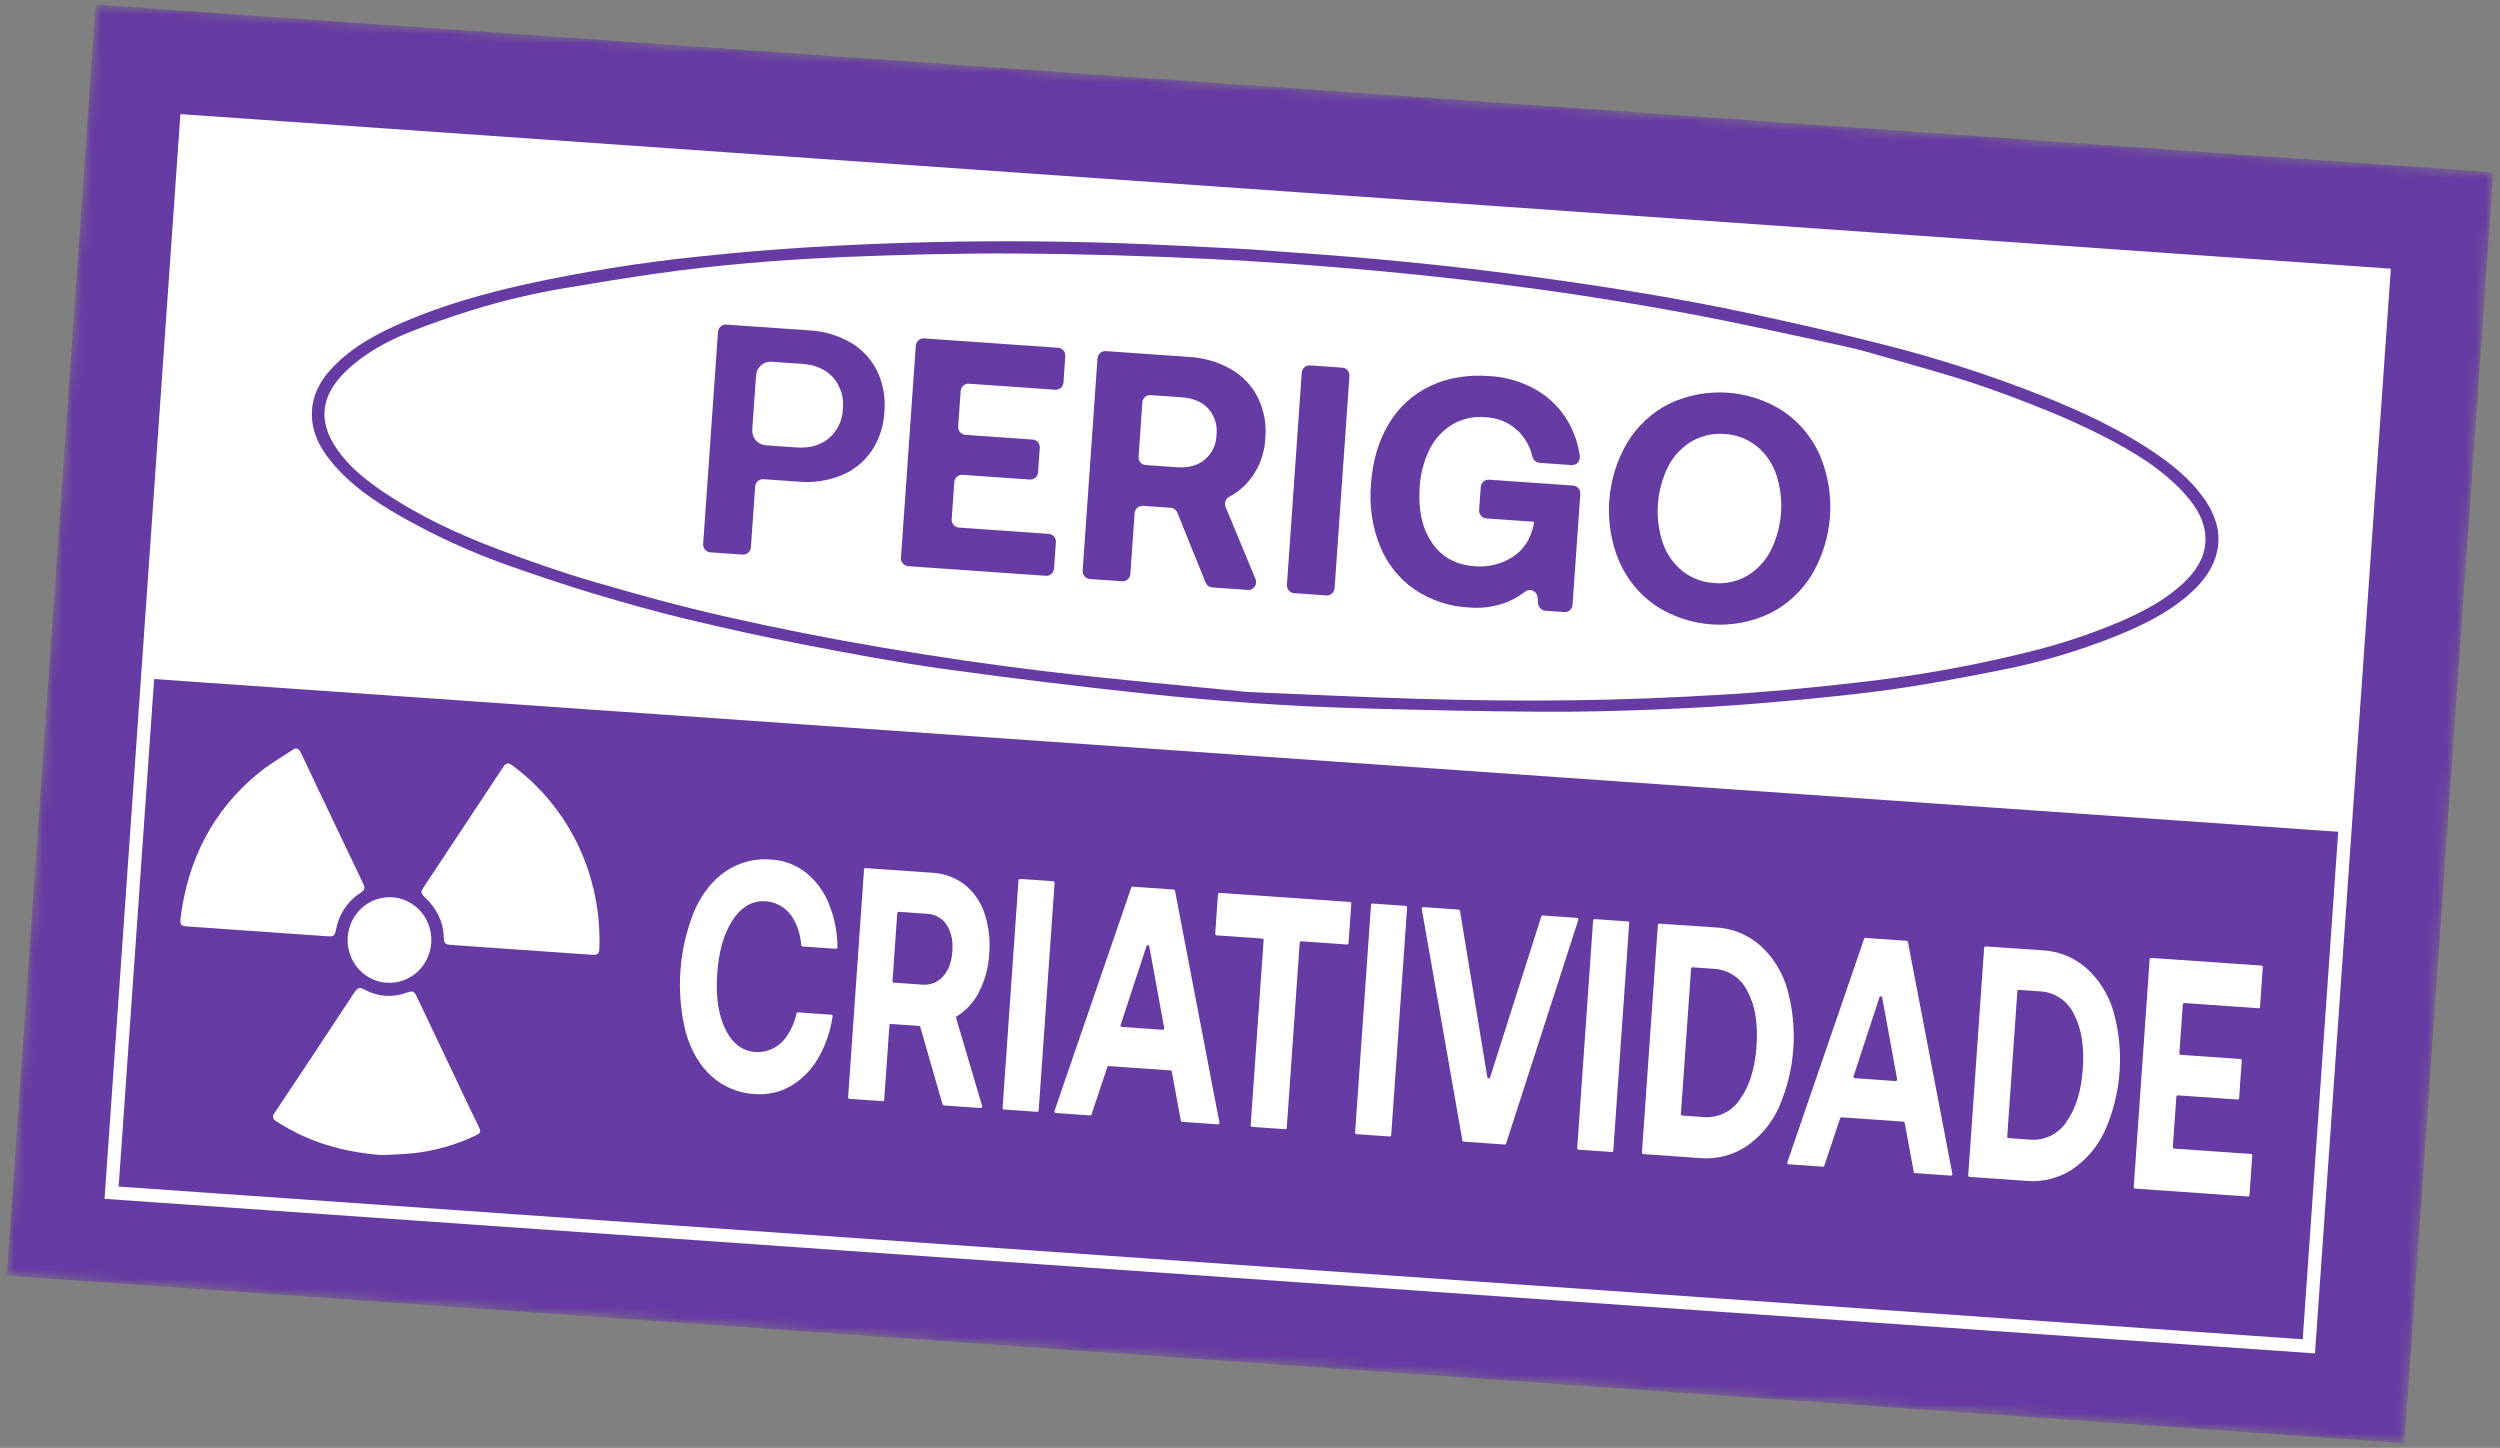
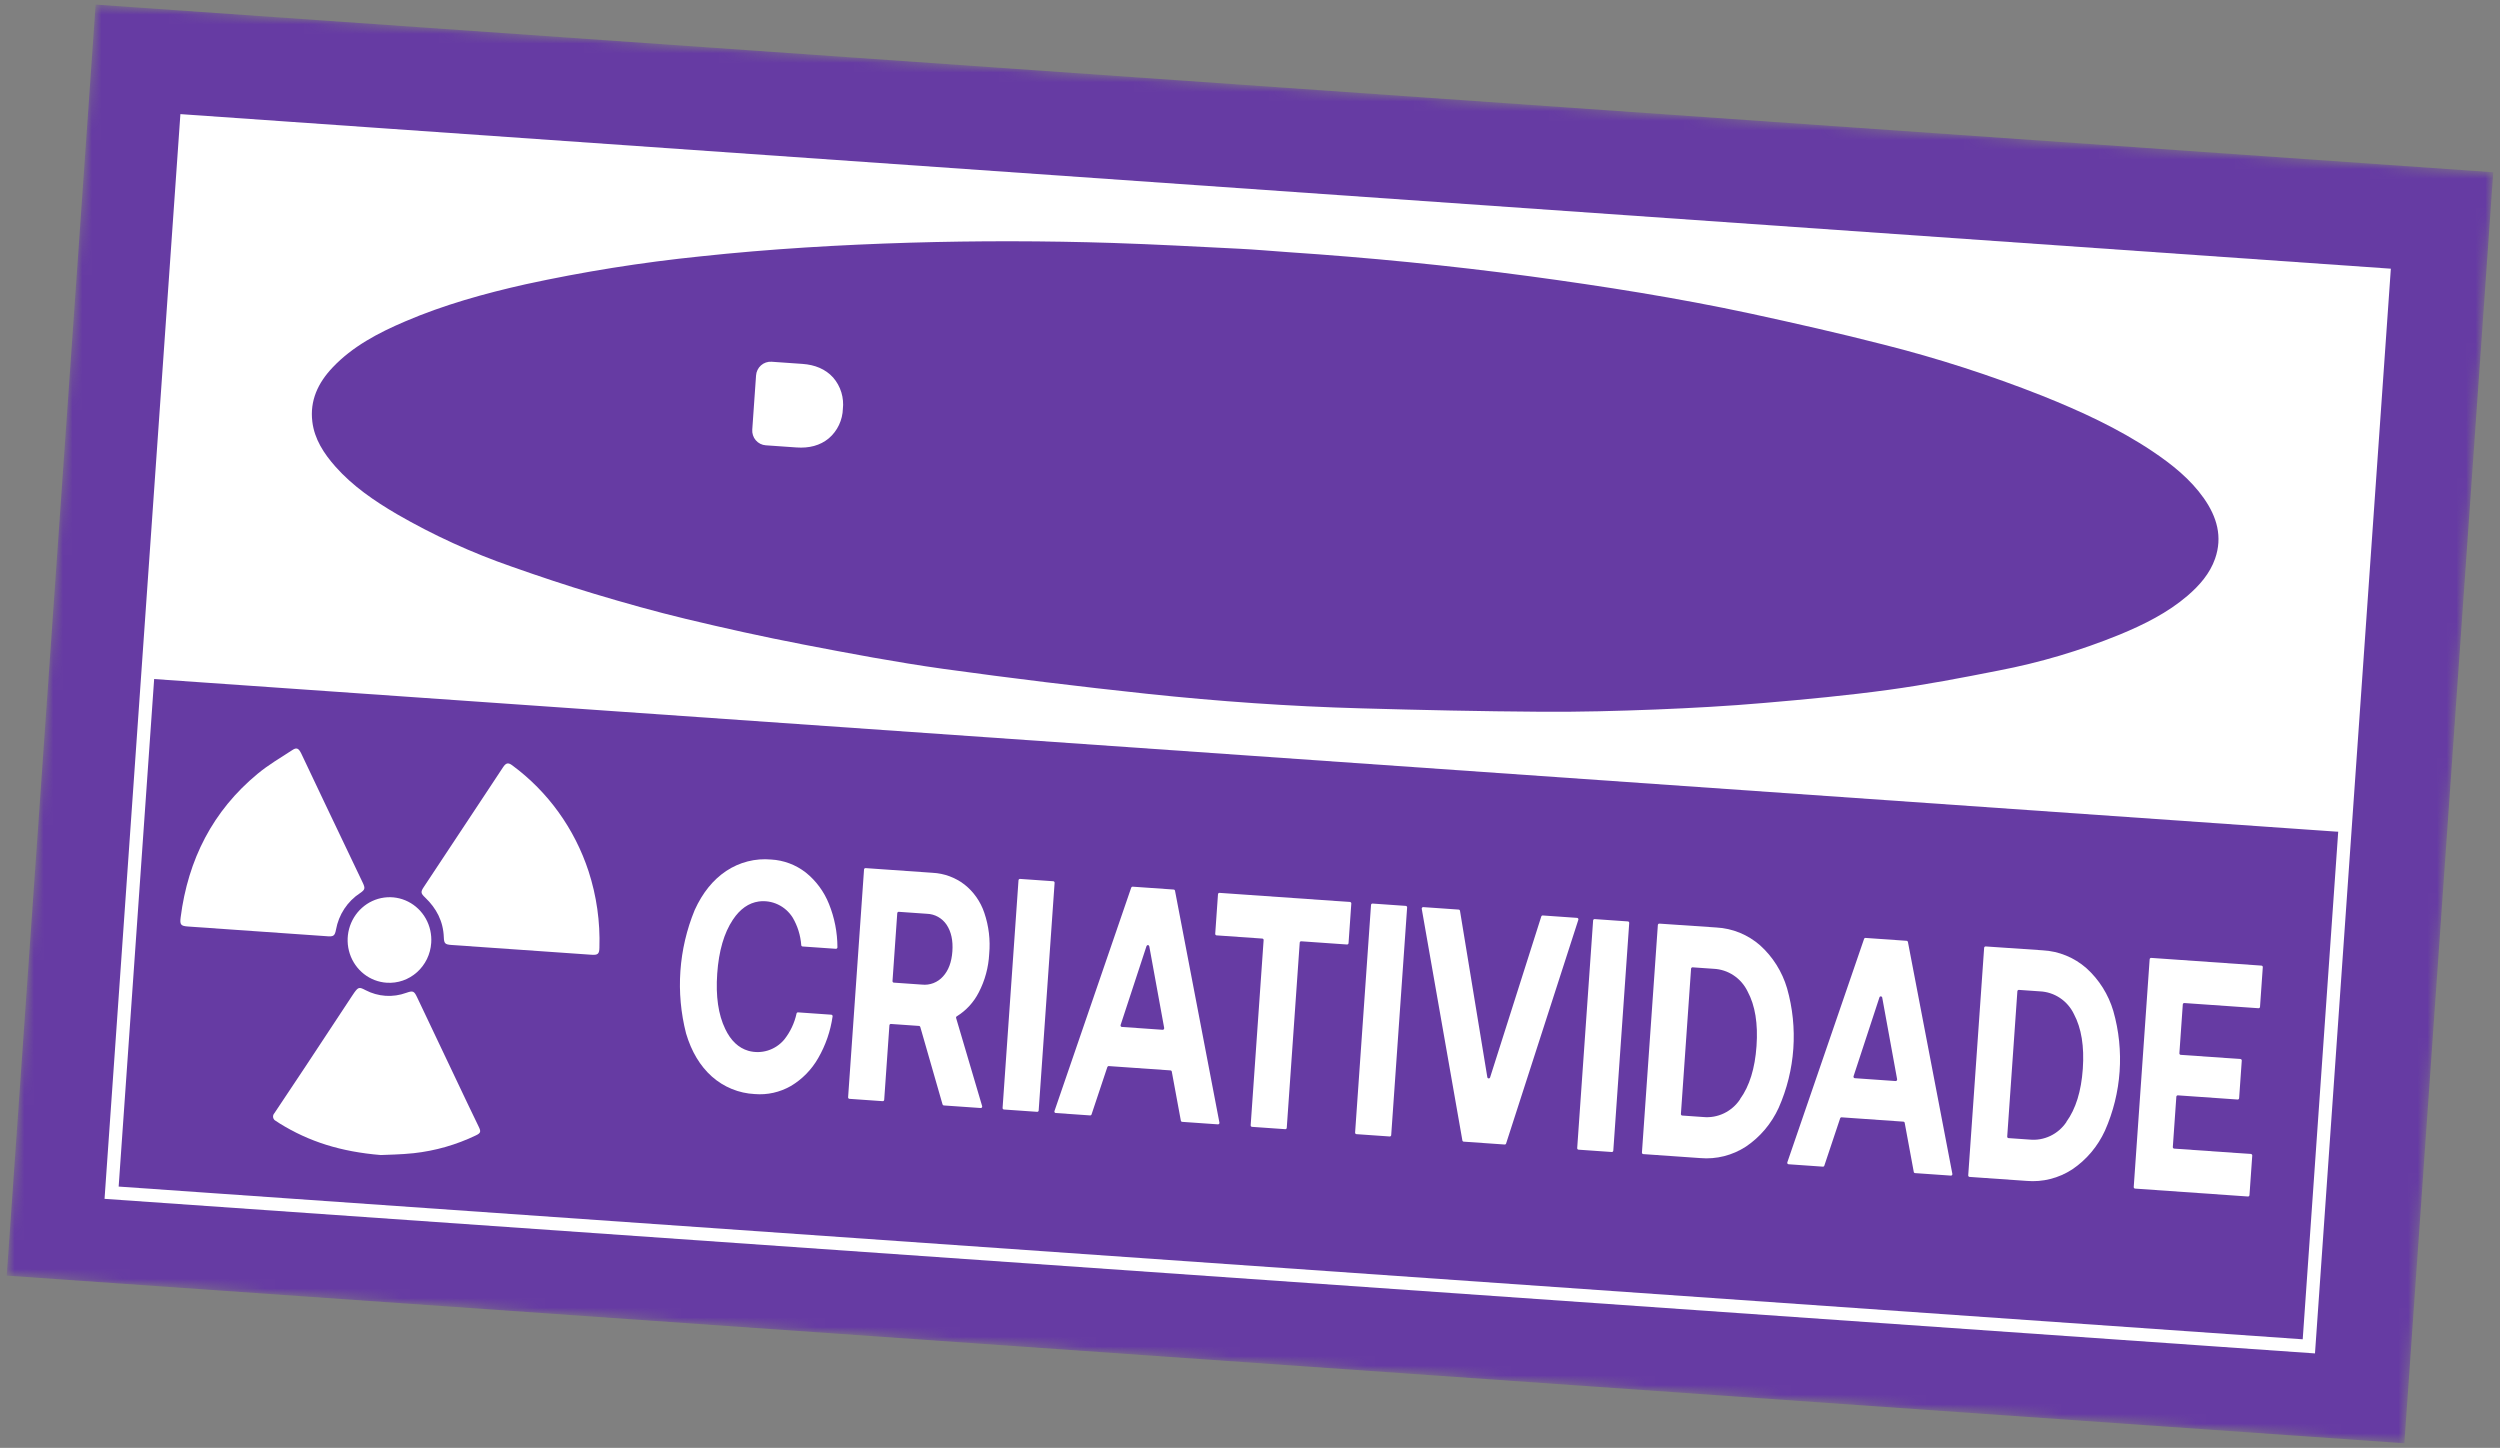
<svg xmlns="http://www.w3.org/2000/svg" width="259" height="150" viewBox="0 0 259 150" fill="none">
  <rect x="0" y="0" width="259" height="150" fill="#808080" stroke="none" />
  <mask id="mask0_1906_199" style="mask-type:luminance" maskUnits="userSpaceOnUse" x="0" y="0" width="259" height="150">
    <path d="M258.301 17.845L9.907 0.476L0.699 132.155L249.093 149.524L258.301 17.845Z" fill="white" />
  </mask>
  <g mask="url(#mask0_1906_199)">
    <path d="M258.301 17.845L9.907 0.476L0.699 132.155L249.093 149.524L258.301 17.845Z" fill="#663BA3" />
    <path d="M85.779 39.579C86.099 39.947 86.34 40.381 86.484 40.853C86.628 41.324 86.672 41.821 86.614 42.312C86.601 42.8 86.487 43.281 86.279 43.721C86.072 44.161 85.775 44.552 85.409 44.867C84.681 45.471 83.735 45.731 82.574 45.648L79.382 45.425C79.277 45.418 79.175 45.39 79.081 45.342C78.987 45.295 78.903 45.229 78.835 45.148C78.766 45.067 78.713 44.973 78.681 44.871C78.648 44.77 78.635 44.662 78.643 44.555L79.035 38.946C79.042 38.839 79.07 38.734 79.117 38.638C79.163 38.541 79.228 38.456 79.308 38.385C79.387 38.314 79.479 38.26 79.578 38.226C79.678 38.191 79.783 38.178 79.888 38.185L83.08 38.408C84.244 38.489 85.143 38.88 85.779 39.579Z" stroke="white" stroke-width="1.42" stroke-miterlimit="10" />
    <path d="M19.325 12.554L11.562 123.565L239.197 139.483L246.96 28.472L19.325 12.554Z" stroke="white" stroke-width="1.37" stroke-miterlimit="10" />
    <path d="M246.911 29.219C246.951 28.636 246.791 28.469 246.133 28.414L20.098 12.608C19.299 12.552 19.195 12.68 19.141 13.465C17.845 31.996 16.549 50.528 15.253 69.061C15.238 69.28 15.223 69.496 15.208 69.709C15.179 70.112 15.395 70.308 15.829 70.339L128.999 78.252L242.003 86.154C242.813 86.211 242.932 86.117 242.985 85.364C244.276 66.901 245.567 48.435 246.858 29.966C246.872 29.765 246.886 29.564 246.901 29.362L246.911 29.219ZM229.482 57.877C228.947 59.412 227.884 60.639 226.612 61.732C224.57 63.478 222.134 64.698 219.584 65.751C215.532 67.402 211.334 68.647 207.049 69.47C203.27 70.217 199.476 70.946 195.641 71.47C191.386 72.052 187.087 72.455 182.79 72.823C179.058 73.149 175.3 73.352 171.563 73.504C167.588 73.658 163.602 73.769 159.616 73.737C153.413 73.696 147.208 73.561 141.009 73.385C133.616 73.182 126.236 72.663 118.887 71.883C111.817 71.13 104.763 70.267 97.724 69.294C92.832 68.609 87.975 67.689 83.127 66.754C79.077 65.97 75.046 65.078 71.037 64.114C67.855 63.349 64.701 62.46 61.57 61.52C58.692 60.656 55.844 59.703 53.018 58.705C48.896 57.277 44.915 55.457 41.127 53.269C38.761 51.884 36.532 50.35 34.763 48.355C33.535 46.97 32.576 45.478 32.359 43.7C32.087 41.52 32.927 39.678 34.474 38.053C36.517 35.9 39.169 34.493 41.973 33.299C45.956 31.589 50.164 30.414 54.453 29.45C60.44 28.146 66.491 27.181 72.58 26.559C79.774 25.787 86.996 25.362 94.255 25.143C101.262 24.937 108.272 24.946 115.285 25.17C119.644 25.314 124.004 25.548 128.363 25.768C130.052 25.851 131.741 26.004 133.429 26.122C141.8 26.684 150.151 27.5 158.463 28.618C166.13 29.655 173.785 30.862 181.351 32.485C185.971 33.489 190.582 34.529 195.147 35.702C200.717 37.109 206.193 38.875 211.543 40.989C215.55 42.592 219.447 44.384 222.979 46.745C225.036 48.121 226.925 49.643 228.307 51.602C229.689 53.56 230.267 55.627 229.482 57.877Z" fill="white" />
    <path d="M48.433 114.314L43.204 103.303C42.897 102.651 42.767 102.621 42.088 102.858C41.402 103.109 40.673 103.214 39.947 103.166C39.221 103.117 38.512 102.917 37.865 102.578C37.221 102.239 37.123 102.256 36.7 102.839C36.621 102.945 36.55 103.057 36.477 103.17L31.628 110.52C30.561 112.126 29.493 113.729 28.426 115.328C28.371 115.385 28.33 115.456 28.308 115.533C28.285 115.61 28.281 115.691 28.297 115.77C28.312 115.848 28.345 115.922 28.395 115.984C28.444 116.047 28.507 116.096 28.579 116.128C28.719 116.217 28.853 116.314 28.99 116.4C32.013 118.268 35.293 119.318 39.451 119.662C40.17 119.624 41.524 119.616 42.867 119.47C45.096 119.225 47.272 118.602 49.302 117.627C49.81 117.383 49.843 117.236 49.597 116.732C49.205 115.928 48.816 115.122 48.433 114.314Z" fill="white" />
    <path d="M33.901 96.998C34.546 97.043 34.686 96.959 34.809 96.311C34.949 95.537 35.243 94.801 35.674 94.148C36.105 93.495 36.663 92.941 37.313 92.519C37.825 92.167 37.852 92.022 37.58 91.449C36.288 88.743 34.996 86.035 33.705 83.325C32.877 81.59 32.059 79.849 31.232 78.111C30.952 77.522 30.739 77.408 30.306 77.694C29.087 78.489 27.811 79.232 26.694 80.16C22.048 83.999 19.48 89.04 18.713 95.054C18.617 95.801 18.74 95.935 19.47 95.986L33.913 96.996L33.901 96.998Z" fill="white" />
    <path d="M60.976 90.264C59.529 85.853 56.77 82.02 53.083 79.299C52.656 78.975 52.426 79.021 52.116 79.486C51.453 80.481 50.801 81.479 50.141 82.474L43.91 91.886C43.571 92.393 43.577 92.546 44.043 92.983C45.209 94.097 45.921 95.434 45.979 97.101C46.002 97.754 46.116 97.852 46.783 97.899L61.274 98.912C61.933 98.958 62.089 98.829 62.099 98.187C62.186 95.498 61.806 92.815 60.976 90.264Z" fill="white" />
    <path d="M40.06 101.81C40.627 101.849 41.196 101.772 41.735 101.586C42.274 101.399 42.772 101.106 43.2 100.723C43.629 100.339 43.98 99.874 44.233 99.353C44.486 98.831 44.636 98.264 44.674 97.684C44.735 96.808 44.54 95.935 44.115 95.173C43.689 94.413 43.051 93.799 42.283 93.41C41.515 93.02 40.65 92.874 39.799 92.988C38.948 93.102 38.148 93.472 37.501 94.051C36.854 94.63 36.389 95.392 36.164 96.24C35.94 97.088 35.967 97.985 36.242 98.816C36.516 99.647 37.026 100.375 37.706 100.908C38.386 101.441 39.207 101.755 40.063 101.81L40.06 101.81Z" fill="white" />
    <path d="M85.779 39.579C86.099 39.947 86.34 40.381 86.484 40.853C86.628 41.324 86.672 41.821 86.614 42.312C86.601 42.8 86.487 43.281 86.279 43.721C86.072 44.161 85.775 44.552 85.409 44.867C84.681 45.471 83.735 45.731 82.574 45.648L79.382 45.425C79.277 45.418 79.175 45.39 79.081 45.342C78.987 45.295 78.903 45.229 78.835 45.148C78.766 45.067 78.713 44.973 78.681 44.871C78.648 44.77 78.635 44.662 78.643 44.555L79.035 38.946C79.042 38.839 79.07 38.734 79.117 38.638C79.163 38.541 79.228 38.456 79.308 38.385C79.387 38.314 79.479 38.26 79.578 38.226C79.678 38.191 79.783 38.178 79.888 38.185L83.08 38.408C84.244 38.489 85.143 38.88 85.779 39.579Z" fill="white" />
-     <path d="M125.178 42.334C124.532 41.636 123.626 41.245 122.463 41.162L119.202 40.934C119.097 40.926 118.992 40.941 118.892 40.975C118.793 41.009 118.701 41.063 118.622 41.134C118.542 41.205 118.477 41.291 118.431 41.387C118.384 41.483 118.356 41.588 118.349 41.695L117.956 47.31C117.941 47.526 118.011 47.739 118.149 47.902C118.288 48.065 118.484 48.165 118.695 48.18L121.956 48.408C123.12 48.489 124.071 48.229 124.808 47.628C125.179 47.316 125.479 46.927 125.69 46.486C125.901 46.045 126.017 45.564 126.03 45.074C126.089 44.581 126.044 44.081 125.897 43.608C125.75 43.135 125.505 42.701 125.178 42.334ZM125.178 42.334C124.532 41.636 123.626 41.245 122.463 41.162L119.202 40.934C119.097 40.926 118.992 40.941 118.892 40.975C118.793 41.009 118.701 41.063 118.622 41.134C118.542 41.205 118.477 41.291 118.431 41.387C118.384 41.483 118.356 41.588 118.349 41.695L117.956 47.31C117.941 47.526 118.011 47.739 118.149 47.902C118.288 48.065 118.484 48.165 118.695 48.18L121.956 48.408C123.12 48.489 124.071 48.229 124.808 47.628C125.179 47.316 125.479 46.927 125.69 46.486C125.901 46.045 126.017 45.564 126.03 45.074C126.089 44.581 126.044 44.081 125.897 43.608C125.75 43.135 125.505 42.701 125.178 42.334ZM125.178 42.334C124.532 41.636 123.626 41.245 122.463 41.162L119.202 40.934C119.097 40.926 118.992 40.941 118.892 40.975C118.793 41.009 118.701 41.063 118.622 41.134C118.542 41.205 118.477 41.291 118.431 41.387C118.384 41.483 118.356 41.588 118.349 41.695L117.956 47.31C117.941 47.526 118.011 47.739 118.149 47.902C118.288 48.065 118.484 48.165 118.695 48.18L121.956 48.408C123.12 48.489 124.071 48.229 124.808 47.628C125.179 47.316 125.479 46.927 125.69 46.486C125.901 46.045 126.017 45.564 126.03 45.074C126.089 44.581 126.044 44.081 125.897 43.608C125.75 43.135 125.505 42.701 125.178 42.334ZM125.178 42.334C124.532 41.636 123.626 41.245 122.463 41.162L119.202 40.934C119.097 40.926 118.992 40.941 118.892 40.975C118.793 41.009 118.701 41.063 118.622 41.134C118.542 41.205 118.477 41.291 118.431 41.387C118.384 41.483 118.356 41.588 118.349 41.695L117.956 47.31C117.941 47.526 118.011 47.739 118.149 47.902C118.288 48.065 118.484 48.165 118.695 48.18L121.956 48.408C123.12 48.489 124.071 48.229 124.808 47.628C125.179 47.316 125.479 46.927 125.69 46.486C125.901 46.045 126.017 45.564 126.03 45.074C126.089 44.581 126.044 44.081 125.897 43.608C125.75 43.135 125.505 42.701 125.178 42.334ZM226.345 51.168C224.038 48.614 221.049 46.8 217.905 45.194C216.007 44.219 214.045 43.331 212.052 42.526C209.56 41.513 207.03 40.556 204.47 39.703C201.762 38.818 199.008 38.039 196.259 37.261C194.48 36.749 192.705 36.223 190.892 35.833C185.485 34.66 180.086 33.452 174.647 32.441C169.406 31.465 164.139 30.615 158.844 29.891C153.376 29.145 147.871 28.537 142.366 28.032C136.58 27.507 130.78 27.081 124.965 26.815C118.468 26.504 111.961 26.304 105.462 26.266C99.468 26.231 93.467 26.375 87.49 26.625C80.909 26.907 74.342 27.43 67.841 28.366C64.787 28.806 61.756 29.301 58.716 29.816C55.381 30.363 52.084 31.142 48.85 32.146C46.799 32.789 44.742 33.498 42.756 34.28C40.198 35.274 37.814 36.574 35.898 38.396C33.299 40.883 32.824 43.536 34.931 46.563C36.209 48.412 37.987 49.806 39.906 51.09C43.466 53.476 47.394 55.305 51.465 56.851C54.727 58.091 58.045 59.252 61.408 60.235C65.964 61.569 70.554 62.834 75.199 63.883C80.567 65.101 85.979 66.171 91.434 67.092C97.1 68.054 102.791 68.892 108.5 69.57C115.482 70.401 122.494 71.008 129.163 71.683C135.363 71.938 141.224 72.233 147.089 72.403C152.35 72.548 157.616 72.626 162.876 72.551C168.003 72.487 173.13 72.285 178.24 71.977C182.845 71.713 187.442 71.277 192.013 70.752C198.039 70.106 204.018 69.054 209.911 67.605C213.231 66.805 216.485 65.737 219.64 64.409C222.006 63.372 224.276 62.19 226.121 60.481C227.46 59.24 228.42 57.814 228.481 56.036C228.548 54.181 227.627 52.595 226.345 51.171L226.345 51.168ZM90.296 46.719C89.518 47.854 88.432 48.731 87.172 49.242C85.764 49.813 84.245 50.038 82.738 49.9L79.087 49.645C78.982 49.637 78.876 49.651 78.777 49.685C78.677 49.72 78.585 49.774 78.506 49.845C78.427 49.916 78.362 50.002 78.315 50.098C78.268 50.194 78.241 50.299 78.234 50.406L77.794 56.695C77.779 56.912 77.68 57.114 77.519 57.257C77.359 57.399 77.15 57.471 76.938 57.456L73.589 57.222C73.377 57.206 73.181 57.106 73.042 56.943C72.903 56.779 72.833 56.566 72.847 56.349L74.383 34.383C74.399 34.167 74.498 33.966 74.659 33.824C74.819 33.682 75.028 33.61 75.239 33.625L83.834 34.226C85.345 34.301 86.817 34.734 88.134 35.492C89.313 36.177 90.266 37.203 90.874 38.443C91.497 39.752 91.755 41.211 91.623 42.662C91.554 44.113 91.095 45.519 90.296 46.722L90.296 46.719ZM109.201 58.891C109.193 58.999 109.165 59.103 109.118 59.2C109.071 59.296 109.006 59.382 108.926 59.453C108.847 59.523 108.754 59.577 108.655 59.612C108.555 59.646 108.45 59.66 108.345 59.653L94.082 58.655C93.87 58.639 93.674 58.539 93.535 58.376C93.396 58.212 93.326 57.999 93.34 57.782L94.876 35.816C94.892 35.6 94.991 35.399 95.152 35.257C95.312 35.115 95.521 35.043 95.732 35.058L109.63 36.03C109.734 36.037 109.836 36.065 109.929 36.113C110.023 36.161 110.106 36.227 110.175 36.308C110.243 36.389 110.295 36.482 110.328 36.584C110.361 36.685 110.374 36.793 110.366 36.899L110.176 39.619C110.169 39.726 110.141 39.831 110.094 39.926C110.048 40.022 109.983 40.108 109.904 40.179C109.825 40.249 109.733 40.303 109.634 40.337C109.535 40.371 109.43 40.385 109.326 40.378L100.38 39.752C100.275 39.745 100.17 39.758 100.07 39.792C99.971 39.826 99.878 39.88 99.799 39.951C99.719 40.021 99.654 40.107 99.607 40.203C99.56 40.299 99.532 40.404 99.524 40.511L99.268 44.176C99.26 44.284 99.274 44.391 99.307 44.493C99.34 44.595 99.393 44.689 99.462 44.77C99.53 44.851 99.614 44.918 99.708 44.966C99.802 45.014 99.905 45.042 100.01 45.049L106.981 45.537C107.086 45.544 107.188 45.572 107.282 45.619C107.376 45.667 107.46 45.733 107.528 45.814C107.597 45.895 107.649 45.989 107.682 46.09C107.715 46.192 107.728 46.299 107.72 46.407L107.544 48.922C107.537 49.029 107.509 49.134 107.463 49.23C107.416 49.326 107.351 49.412 107.272 49.483C107.193 49.553 107.101 49.607 107.001 49.641C106.901 49.675 106.796 49.688 106.691 49.681L99.72 49.193C99.508 49.178 99.299 49.25 99.138 49.393C98.978 49.536 98.879 49.737 98.864 49.954L98.596 53.783C98.581 54 98.651 54.214 98.79 54.377C98.929 54.541 99.126 54.641 99.338 54.656L108.649 55.307C108.754 55.315 108.856 55.343 108.95 55.391C109.044 55.439 109.128 55.505 109.197 55.586C109.266 55.667 109.318 55.761 109.351 55.863C109.385 55.965 109.398 56.073 109.39 56.18L109.201 58.891ZM129.26 61.115L125.589 60.858C125.44 60.848 125.297 60.796 125.176 60.707C125.055 60.618 124.961 60.496 124.904 60.356L121.971 53.113C121.915 52.971 121.821 52.849 121.7 52.759C121.579 52.67 121.436 52.617 121.287 52.607L118.4 52.406C118.295 52.398 118.19 52.412 118.09 52.446C117.991 52.481 117.899 52.535 117.819 52.606C117.74 52.676 117.675 52.762 117.629 52.859C117.582 52.955 117.554 53.06 117.547 53.167L117.107 59.456C117.1 59.563 117.072 59.668 117.026 59.764C116.979 59.86 116.914 59.946 116.835 60.017C116.755 60.088 116.663 60.142 116.564 60.176C116.464 60.211 116.359 60.225 116.254 60.217L112.905 59.983C112.694 59.968 112.497 59.867 112.358 59.703C112.219 59.54 112.149 59.327 112.164 59.11L113.7 37.133C113.716 36.916 113.815 36.715 113.976 36.573C114.136 36.431 114.345 36.359 114.556 36.374L123.162 36.976C124.695 37.052 126.188 37.487 127.528 38.246C128.725 38.926 129.697 39.954 130.32 41.201C130.954 42.507 131.22 43.968 131.088 45.422C131.016 46.832 130.552 48.193 129.75 49.346C129.125 50.24 128.301 50.968 127.346 51.471C127.166 51.565 127.027 51.726 126.957 51.92C126.888 52.114 126.892 52.327 126.969 52.518L130.07 59.981C130.124 60.111 130.144 60.254 130.128 60.394C130.112 60.535 130.061 60.669 129.979 60.783C129.897 60.898 129.788 60.989 129.662 61.047C129.536 61.106 129.397 61.13 129.26 61.118L129.26 61.115ZM138.265 60.924C138.258 61.031 138.23 61.136 138.183 61.232C138.136 61.328 138.071 61.414 137.991 61.485C137.912 61.556 137.819 61.61 137.72 61.644C137.62 61.678 137.515 61.692 137.41 61.685L134.064 61.451C133.852 61.435 133.656 61.335 133.518 61.171C133.379 61.008 133.31 60.794 133.325 60.578L134.861 38.612C134.876 38.396 134.974 38.195 135.134 38.053C135.294 37.911 135.503 37.839 135.714 37.854L139.06 38.088C139.164 38.095 139.267 38.123 139.361 38.17C139.455 38.218 139.539 38.284 139.608 38.365C139.677 38.446 139.729 38.539 139.763 38.641C139.796 38.743 139.809 38.851 139.801 38.958L138.265 60.924ZM162.917 62.648C162.902 62.864 162.804 63.065 162.644 63.208C162.484 63.351 162.276 63.423 162.064 63.409L160.099 63.272C159.912 63.258 159.737 63.178 159.601 63.046C159.466 62.914 159.38 62.738 159.358 62.548L159.284 61.851C159.268 61.708 159.216 61.573 159.133 61.458C159.05 61.342 158.938 61.252 158.81 61.195C158.681 61.138 158.54 61.117 158.401 61.134C158.261 61.15 158.129 61.204 158.016 61.29C157.461 61.711 156.859 62.062 156.223 62.338C154.934 62.856 153.546 63.061 152.168 62.934C150.152 62.837 148.202 62.184 146.521 61.046C144.931 59.94 143.693 58.382 142.959 56.563C142.153 54.537 141.836 52.341 142.034 50.161C142.202 47.756 142.81 45.681 143.859 43.937C144.87 42.227 146.355 40.863 148.123 40.018C149.918 39.148 151.979 38.796 154.309 38.961C156.006 39.05 157.66 39.535 159.143 40.381C160.502 41.162 161.639 42.291 162.442 43.658C163.084 44.762 163.502 45.988 163.669 47.263C163.684 47.383 163.673 47.505 163.636 47.621C163.599 47.736 163.538 47.842 163.456 47.929C163.375 48.018 163.275 48.086 163.164 48.13C163.053 48.174 162.935 48.192 162.817 48.183L159.482 47.95C159.315 47.939 159.156 47.874 159.028 47.765C158.9 47.656 158.809 47.508 158.768 47.343C158.534 46.306 158.009 45.364 157.258 44.63C156.331 43.764 155.133 43.264 153.876 43.221C152.697 43.109 151.511 43.37 150.479 43.968C149.464 44.579 148.641 45.474 148.108 46.547C147.498 47.779 147.146 49.127 147.075 50.505C146.913 52.822 147.337 54.727 148.346 56.221C149.356 57.715 150.838 58.529 152.793 58.664C154.147 58.783 155.503 58.457 156.665 57.732C157.822 57.014 158.565 55.885 158.894 54.346L158.915 54.054L153.98 53.709C153.768 53.694 153.571 53.594 153.432 53.43C153.293 53.266 153.223 53.053 153.238 52.836L153.405 50.454C153.421 50.238 153.52 50.037 153.68 49.895C153.84 49.753 154.049 49.681 154.26 49.696L162.981 50.306C163.192 50.321 163.388 50.421 163.527 50.584C163.665 50.747 163.735 50.96 163.72 51.176L162.917 62.648ZM187.71 59.537C186.653 61.264 185.144 62.655 183.356 63.552C181.465 64.443 179.387 64.834 177.314 64.689C175.24 64.544 173.237 63.868 171.489 62.722C169.84 61.589 168.54 60 167.739 58.14C166.918 56.169 166.568 54.025 166.717 51.885C166.867 49.745 167.512 47.671 168.599 45.834C169.653 44.103 171.161 42.711 172.951 41.815C174.842 40.928 176.919 40.539 178.992 40.684C181.065 40.829 183.068 41.503 184.817 42.645C186.463 43.785 187.763 45.373 188.57 47.23C189.389 49.202 189.739 51.345 189.589 53.485C189.439 55.624 188.795 57.698 187.71 59.537ZM181.949 46.192C181.012 45.454 179.877 45.025 178.693 44.962C177.502 44.856 176.306 45.122 175.263 45.725C174.231 46.338 173.388 47.236 172.829 48.314C172.218 49.535 171.853 50.869 171.758 52.236C171.662 53.603 171.837 54.975 172.273 56.269C172.676 57.417 173.386 58.425 174.322 59.178C175.272 59.918 176.419 60.346 177.613 60.405C178.793 60.51 179.977 60.245 181.009 59.646C182.041 59.03 182.885 58.131 183.443 57.05C184.055 55.829 184.419 54.495 184.515 53.128C184.61 51.761 184.435 50.39 183.999 49.095C183.597 47.947 182.887 46.939 181.95 46.187L181.949 46.192ZM122.463 41.162L119.202 40.934C119.097 40.926 118.992 40.941 118.892 40.975C118.793 41.009 118.701 41.063 118.622 41.134C118.542 41.205 118.477 41.291 118.431 41.387C118.384 41.483 118.356 41.588 118.349 41.695L117.956 47.31C117.941 47.526 118.011 47.739 118.149 47.902C118.288 48.065 118.484 48.165 118.695 48.18L121.956 48.408C123.12 48.489 124.071 48.229 124.808 47.628C125.179 47.316 125.479 46.927 125.69 46.486C125.901 46.045 126.017 45.564 126.03 45.074C126.088 44.582 126.042 44.083 125.895 43.611C125.748 43.139 125.504 42.706 125.178 42.34C124.532 41.638 123.626 41.245 122.463 41.162ZM125.178 42.334C124.532 41.636 123.626 41.245 122.463 41.162L119.202 40.934C119.097 40.926 118.992 40.941 118.892 40.975C118.793 41.009 118.701 41.063 118.622 41.134C118.542 41.205 118.477 41.291 118.431 41.387C118.384 41.483 118.356 41.588 118.349 41.695L117.956 47.31C117.941 47.526 118.011 47.739 118.149 47.902C118.288 48.065 118.484 48.165 118.695 48.18L121.956 48.408C123.12 48.489 124.071 48.229 124.808 47.628C125.179 47.316 125.479 46.927 125.69 46.486C125.901 46.045 126.017 45.564 126.03 45.074C126.089 44.581 126.044 44.081 125.897 43.608C125.75 43.135 125.505 42.701 125.178 42.334ZM125.178 42.334C124.532 41.636 123.626 41.245 122.463 41.162L119.202 40.934C119.097 40.926 118.992 40.941 118.892 40.975C118.793 41.009 118.701 41.063 118.622 41.134C118.542 41.205 118.477 41.291 118.431 41.387C118.384 41.483 118.356 41.588 118.349 41.695L117.956 47.31C117.941 47.526 118.011 47.739 118.149 47.902C118.288 48.065 118.484 48.165 118.695 48.18L121.956 48.408C123.12 48.489 124.071 48.229 124.808 47.628C125.179 47.316 125.479 46.927 125.69 46.486C125.901 46.045 126.017 45.564 126.03 45.074C126.089 44.581 126.044 44.081 125.897 43.608C125.75 43.135 125.505 42.701 125.178 42.334Z" fill="white" />
    <path d="M75.237 90.232C76.616 89.315 78.256 88.898 79.892 89.047C81.194 89.12 82.444 89.589 83.481 90.395C84.544 91.248 85.372 92.37 85.882 93.651C86.457 95.073 86.754 96.597 86.758 98.137C86.758 98.159 86.754 98.18 86.746 98.2C86.738 98.219 86.727 98.237 86.711 98.252C86.696 98.267 86.679 98.279 86.659 98.286C86.639 98.294 86.618 98.297 86.597 98.296L83.143 98.055C83.109 98.052 83.076 98.037 83.052 98.012C83.027 97.987 83.012 97.954 83.009 97.919C82.936 96.902 82.629 95.918 82.112 95.047C81.741 94.463 81.216 93.998 80.598 93.706C79.98 93.413 79.293 93.304 78.616 93.392C77.562 93.541 76.665 94.172 75.924 95.286C75.008 96.662 74.468 98.522 74.304 100.865C74.14 103.207 74.416 105.118 75.133 106.597C75.709 107.81 76.51 108.566 77.534 108.865C78.194 109.048 78.892 109.038 79.547 108.833C80.203 108.629 80.789 108.24 81.238 107.71C81.868 106.921 82.308 105.991 82.523 104.997C82.531 104.962 82.55 104.932 82.578 104.91C82.606 104.889 82.64 104.879 82.674 104.881L86.12 105.122C86.141 105.124 86.161 105.13 86.179 105.14C86.197 105.15 86.213 105.163 86.226 105.18C86.239 105.197 86.248 105.216 86.254 105.236C86.259 105.257 86.26 105.278 86.257 105.299C86.04 106.824 85.533 108.292 84.765 109.62C84.082 110.818 83.107 111.814 81.934 112.51C80.795 113.163 79.492 113.454 78.192 113.345C76.552 113.266 74.986 112.626 73.748 111.527C72.528 110.435 71.638 108.949 71.078 107.07C69.987 102.825 70.302 98.326 71.973 94.273C72.786 92.489 73.874 91.142 75.237 90.232Z" fill="white" />
    <path d="M99.914 91.632C100.868 92.383 101.585 93.405 101.976 94.571C102.44 95.934 102.612 97.384 102.481 98.823C102.411 100.217 102.041 101.579 101.4 102.812C100.878 103.838 100.089 104.696 99.119 105.292C99.09 105.309 99.068 105.336 99.056 105.367C99.044 105.399 99.043 105.434 99.053 105.466L101.751 114.596C101.758 114.62 101.76 114.644 101.755 114.669C101.751 114.693 101.741 114.715 101.726 114.735C101.711 114.754 101.692 114.769 101.67 114.779C101.648 114.789 101.624 114.793 101.6 114.791L97.777 114.524C97.747 114.522 97.718 114.51 97.695 114.491C97.671 114.471 97.655 114.445 97.647 114.415L95.342 106.394C95.334 106.364 95.317 106.338 95.294 106.318C95.271 106.299 95.242 106.287 95.212 106.286L92.302 106.082C92.263 106.079 92.224 106.093 92.194 106.119C92.164 106.146 92.146 106.183 92.143 106.223L91.603 113.939C91.601 113.98 91.582 114.017 91.553 114.044C91.523 114.07 91.484 114.084 91.445 114.081L88.001 113.84C87.962 113.837 87.926 113.819 87.9 113.788C87.874 113.758 87.861 113.718 87.864 113.678L89.514 90.078C89.517 90.037 89.535 90 89.565 89.973C89.595 89.947 89.634 89.934 89.673 89.936L96.63 90.423C97.819 90.484 98.962 90.905 99.914 91.632ZM95.52 102.005C95.921 102.049 96.326 101.995 96.704 101.849C97.082 101.703 97.421 101.468 97.694 101.163C98.265 100.54 98.589 99.671 98.667 98.557C98.745 97.442 98.546 96.525 98.069 95.805C97.84 95.465 97.537 95.186 97.184 94.988C96.83 94.79 96.436 94.681 96.033 94.668L93.114 94.464C93.075 94.462 93.036 94.475 93.006 94.501C92.977 94.528 92.958 94.566 92.956 94.606L92.463 101.642C92.462 101.662 92.464 101.681 92.471 101.7C92.477 101.719 92.487 101.736 92.5 101.751C92.512 101.766 92.528 101.778 92.546 101.787C92.563 101.795 92.582 101.8 92.601 101.801L95.52 102.005Z" fill="white" />
    <path d="M109.257 91.458L107.607 115.044C107.606 115.064 107.602 115.083 107.593 115.101C107.585 115.119 107.573 115.135 107.558 115.148C107.544 115.161 107.527 115.171 107.508 115.178C107.49 115.184 107.471 115.187 107.451 115.186L104.005 114.945C103.966 114.942 103.93 114.923 103.904 114.893C103.878 114.862 103.865 114.823 103.868 114.782L105.517 91.197C105.52 91.157 105.538 91.119 105.568 91.093C105.598 91.066 105.637 91.053 105.676 91.055L109.122 91.296C109.161 91.3 109.197 91.319 109.222 91.349C109.247 91.379 109.259 91.419 109.257 91.458Z" fill="white" />
    <path d="M117.335 91.859L121.597 92.157C121.629 92.16 121.66 92.174 121.684 92.196C121.709 92.218 121.725 92.248 121.731 92.281L126.332 116.303C126.337 116.326 126.336 116.349 126.331 116.371C126.325 116.394 126.314 116.415 126.299 116.432C126.284 116.449 126.266 116.463 126.245 116.472C126.224 116.481 126.202 116.485 126.179 116.483L122.471 116.224C122.438 116.222 122.407 116.208 122.382 116.186C122.358 116.163 122.342 116.133 122.336 116.1L121.396 111.014C121.39 110.981 121.373 110.952 121.349 110.93C121.324 110.908 121.294 110.895 121.261 110.893L114.872 110.446C114.839 110.444 114.807 110.452 114.78 110.471C114.753 110.489 114.732 110.516 114.721 110.547L113.085 115.453C113.075 115.485 113.054 115.512 113.027 115.531C113 115.55 112.968 115.559 112.935 115.557L109.372 115.308C109.349 115.307 109.327 115.3 109.307 115.289C109.287 115.277 109.27 115.261 109.258 115.241C109.245 115.222 109.237 115.2 109.235 115.177C109.232 115.153 109.235 115.13 109.242 115.108L117.193 91.963C117.203 91.933 117.222 91.906 117.247 91.887C117.273 91.868 117.304 91.858 117.335 91.859ZM120.611 106.507L119.065 98.033C119.058 98 119.041 97.971 119.017 97.95C118.993 97.928 118.962 97.915 118.93 97.913C118.898 97.91 118.865 97.919 118.838 97.937C118.811 97.955 118.791 97.981 118.779 98.013L116.095 106.191C116.088 106.214 116.085 106.237 116.088 106.26C116.091 106.283 116.099 106.304 116.112 106.324C116.124 106.343 116.141 106.359 116.16 106.371C116.18 106.382 116.202 106.389 116.224 106.391L120.455 106.687C120.476 106.688 120.497 106.683 120.517 106.675C120.536 106.667 120.554 106.654 120.568 106.638C120.582 106.622 120.593 106.603 120.6 106.583C120.607 106.562 120.609 106.54 120.607 106.519L120.611 106.507Z" fill="white" />
    <path d="M139.996 93.608L139.709 97.708C139.707 97.748 139.688 97.786 139.659 97.812C139.629 97.839 139.59 97.852 139.55 97.85L134.809 97.518C134.77 97.515 134.731 97.529 134.701 97.555C134.672 97.582 134.653 97.619 134.651 97.659L133.309 116.841C133.308 116.861 133.303 116.88 133.295 116.898C133.286 116.916 133.275 116.932 133.26 116.945C133.246 116.958 133.229 116.969 133.21 116.975C133.192 116.981 133.173 116.984 133.153 116.983L129.707 116.742C129.668 116.739 129.631 116.72 129.605 116.69C129.58 116.66 129.567 116.62 129.569 116.58L130.911 97.398C130.912 97.378 130.91 97.358 130.905 97.339C130.899 97.32 130.889 97.303 130.877 97.288C130.864 97.273 130.849 97.26 130.832 97.252C130.814 97.242 130.795 97.237 130.776 97.236L126.035 96.904C125.996 96.902 125.959 96.883 125.933 96.853C125.907 96.822 125.894 96.783 125.897 96.742L126.184 92.642C126.187 92.602 126.205 92.564 126.235 92.538C126.265 92.511 126.304 92.498 126.343 92.501L139.853 93.445C139.873 93.446 139.892 93.451 139.91 93.459C139.929 93.468 139.945 93.48 139.958 93.495C139.972 93.511 139.982 93.528 139.989 93.548C139.995 93.567 139.998 93.588 139.996 93.608Z" fill="white" />
    <path d="M145.778 94.012L144.129 117.598C144.126 117.638 144.108 117.675 144.078 117.702C144.048 117.728 144.009 117.742 143.97 117.739L140.527 117.498C140.487 117.496 140.451 117.477 140.425 117.447C140.399 117.416 140.386 117.376 140.389 117.336L142.038 93.751C142.041 93.71 142.06 93.673 142.089 93.646C142.119 93.62 142.158 93.606 142.197 93.609L145.64 93.85C145.68 93.853 145.716 93.871 145.742 93.902C145.768 93.932 145.781 93.972 145.778 94.012Z" fill="white" />
-     <path d="M151.255 94.36L154.088 111.605C154.095 111.637 154.111 111.666 154.136 111.688C154.16 111.71 154.191 111.723 154.223 111.725C154.255 111.727 154.287 111.719 154.314 111.7C154.341 111.682 154.362 111.656 154.373 111.625L159.676 94.949C159.686 94.916 159.706 94.888 159.733 94.869C159.761 94.849 159.793 94.84 159.826 94.842L163.386 95.091C163.409 95.093 163.431 95.1 163.45 95.111C163.47 95.123 163.486 95.139 163.499 95.158C163.511 95.178 163.519 95.199 163.522 95.222C163.525 95.245 163.523 95.269 163.516 95.291L156.033 118.468C156.022 118.5 156.002 118.528 155.975 118.546C155.948 118.565 155.915 118.574 155.882 118.572L151.638 118.275C151.605 118.273 151.574 118.26 151.549 118.237C151.525 118.215 151.509 118.185 151.503 118.151L147.293 94.156C147.289 94.133 147.29 94.11 147.296 94.088C147.302 94.065 147.313 94.045 147.328 94.028C147.343 94.01 147.362 93.996 147.383 93.988C147.404 93.979 147.427 93.975 147.449 93.977L151.106 94.232C151.142 94.232 151.176 94.245 151.203 94.268C151.23 94.292 151.249 94.324 151.255 94.36Z" fill="white" />
+     <path d="M151.255 94.36L154.088 111.605C154.095 111.637 154.111 111.666 154.136 111.688C154.16 111.71 154.191 111.723 154.223 111.725C154.255 111.727 154.287 111.719 154.314 111.7C154.341 111.682 154.362 111.656 154.373 111.625L159.676 94.949C159.686 94.916 159.706 94.888 159.733 94.869C159.761 94.849 159.793 94.84 159.826 94.842L163.386 95.091C163.409 95.093 163.431 95.1 163.45 95.111C163.47 95.123 163.486 95.139 163.499 95.158C163.511 95.178 163.519 95.199 163.522 95.222C163.525 95.245 163.523 95.269 163.516 95.291L156.033 118.468C156.022 118.5 156.002 118.528 155.975 118.546C155.948 118.565 155.915 118.574 155.882 118.572L151.638 118.275C151.605 118.273 151.574 118.26 151.549 118.237C151.525 118.215 151.509 118.185 151.503 118.151L147.293 94.156C147.289 94.133 147.29 94.11 147.296 94.088C147.302 94.065 147.313 94.045 147.328 94.028C147.343 94.01 147.362 93.996 147.383 93.988C147.404 93.979 147.427 93.975 147.449 93.977L151.106 94.232C151.142 94.232 151.176 94.245 151.203 94.268C151.23 94.292 151.249 94.324 151.255 94.36" fill="white" />
    <path d="M168.787 95.621L167.138 119.207C167.135 119.247 167.117 119.284 167.087 119.311C167.057 119.337 167.018 119.351 166.979 119.348L163.536 119.107C163.496 119.104 163.46 119.086 163.434 119.055C163.408 119.025 163.395 118.985 163.398 118.945L165.047 95.359C165.05 95.319 165.068 95.282 165.098 95.255C165.128 95.229 165.167 95.215 165.206 95.218L168.664 95.46C168.7 95.466 168.733 95.486 168.756 95.516C168.779 95.546 168.79 95.583 168.787 95.621Z" fill="white" />
    <path d="M177.824 96.089C179.489 96.179 181.076 96.827 182.342 97.933C183.66 99.12 184.629 100.66 185.138 102.38C186.304 106.478 185.996 110.872 184.272 114.768C183.527 116.401 182.354 117.791 180.884 118.784C179.476 119.702 177.814 120.122 176.154 119.978L170.243 119.565C170.204 119.562 170.167 119.543 170.141 119.513C170.115 119.482 170.103 119.443 170.105 119.402L171.754 95.829C171.757 95.788 171.775 95.751 171.805 95.724C171.835 95.698 171.873 95.684 171.913 95.687L177.824 96.089ZM180.277 113.856C181.247 112.52 181.814 110.69 181.976 108.367C182.139 106.045 181.832 104.163 181.055 102.722C180.728 102.042 180.228 101.464 179.607 101.05C178.986 100.635 178.267 100.4 177.525 100.367L175.354 100.215C175.315 100.213 175.276 100.226 175.246 100.252C175.216 100.279 175.198 100.316 175.195 100.357L174.142 115.412C174.141 115.432 174.144 115.452 174.15 115.47C174.156 115.489 174.166 115.507 174.179 115.521C174.191 115.536 174.207 115.548 174.225 115.557C174.242 115.565 174.261 115.57 174.28 115.571L176.451 115.723C177.19 115.795 177.935 115.662 178.608 115.338C179.281 115.014 179.856 114.511 180.275 113.882L180.277 113.856Z" fill="white" />
    <path d="M193.268 97.169L197.53 97.467C197.562 97.469 197.592 97.483 197.616 97.505C197.64 97.528 197.656 97.558 197.661 97.59L202.265 121.613C202.27 121.636 202.269 121.659 202.263 121.682C202.257 121.705 202.246 121.726 202.231 121.743C202.216 121.76 202.197 121.774 202.176 121.783C202.155 121.791 202.132 121.795 202.109 121.793L198.401 121.534C198.368 121.532 198.337 121.518 198.312 121.496C198.288 121.473 198.271 121.443 198.266 121.41L197.326 116.323C197.32 116.291 197.303 116.262 197.279 116.24C197.254 116.218 197.224 116.205 197.191 116.203L190.79 115.755C190.758 115.753 190.726 115.761 190.698 115.78C190.671 115.798 190.651 115.825 190.64 115.856L189.001 120.762C188.991 120.794 188.971 120.822 188.943 120.841C188.916 120.859 188.883 120.868 188.85 120.866L185.293 120.617C185.271 120.615 185.249 120.609 185.229 120.597C185.21 120.585 185.194 120.569 185.181 120.55C185.169 120.53 185.161 120.508 185.159 120.485C185.156 120.463 185.159 120.439 185.167 120.417L193.117 97.273C193.127 97.24 193.147 97.213 193.175 97.194C193.202 97.175 193.235 97.166 193.268 97.169ZM196.543 111.817L194.997 103.342C194.991 103.31 194.974 103.281 194.95 103.259C194.925 103.238 194.895 103.225 194.863 103.222C194.83 103.22 194.798 103.229 194.771 103.247C194.744 103.265 194.723 103.291 194.712 103.323L192.028 111.501C192.02 111.523 192.018 111.547 192.021 111.57C192.024 111.593 192.032 111.614 192.045 111.634C192.057 111.653 192.074 111.669 192.093 111.681C192.113 111.692 192.134 111.699 192.157 111.701L196.387 111.997C196.409 111.997 196.43 111.993 196.449 111.985C196.469 111.976 196.486 111.964 196.501 111.948C196.515 111.932 196.526 111.913 196.533 111.893C196.539 111.872 196.542 111.85 196.54 111.829L196.543 111.817Z" fill="white" />
    <path d="M211.627 98.453C213.292 98.542 214.879 99.19 216.145 100.296C217.463 101.483 218.432 103.023 218.941 104.744C220.107 108.842 219.799 113.236 218.075 117.132C217.33 118.765 216.157 120.155 214.687 121.147C213.279 122.066 211.617 122.485 209.957 122.341L204.046 121.928C204.007 121.925 203.97 121.907 203.944 121.876C203.918 121.846 203.905 121.806 203.908 121.766L205.557 98.192C205.56 98.152 205.578 98.115 205.608 98.088C205.638 98.061 205.676 98.048 205.716 98.051L211.627 98.453ZM214.08 116.219C215.05 114.883 215.617 113.054 215.779 110.731C215.942 108.408 215.635 106.518 214.86 105.06C214.533 104.379 214.033 103.801 213.412 103.387C212.791 102.973 212.072 102.737 211.33 102.704L209.159 102.553C209.12 102.55 209.081 102.563 209.051 102.59C209.021 102.616 209.003 102.654 209 102.694L207.947 117.749C207.946 117.769 207.948 117.789 207.955 117.808C207.961 117.827 207.971 117.844 207.983 117.859C207.996 117.874 208.012 117.886 208.029 117.894C208.047 117.903 208.066 117.907 208.085 117.909L210.256 118.06C210.992 118.135 211.735 118.005 212.408 117.686C213.08 117.367 213.657 116.869 214.078 116.245L214.08 116.219Z" fill="white" />
    <path d="M234.425 100.211L234.138 104.311C234.135 104.351 234.117 104.389 234.087 104.415C234.057 104.442 234.018 104.455 233.979 104.452L226.297 103.915C226.258 103.912 226.219 103.926 226.189 103.952C226.159 103.979 226.141 104.016 226.138 104.056L225.784 109.12C225.781 109.16 225.794 109.2 225.82 109.23C225.846 109.26 225.882 109.279 225.922 109.282L232.109 109.714C232.148 109.717 232.185 109.736 232.211 109.766C232.236 109.797 232.249 109.836 232.247 109.877L231.974 113.77C231.972 113.81 231.953 113.847 231.924 113.874C231.894 113.9 231.855 113.914 231.815 113.911L225.628 113.478C225.589 113.476 225.55 113.489 225.52 113.515C225.49 113.542 225.472 113.579 225.469 113.62L225.104 118.838C225.102 118.877 225.116 118.916 225.142 118.946C225.167 118.976 225.204 118.994 225.242 118.997L233.195 119.553C233.235 119.556 233.271 119.574 233.297 119.605C233.323 119.635 233.336 119.675 233.333 119.715L233.046 123.815C233.044 123.855 233.025 123.893 232.995 123.92C232.966 123.946 232.927 123.959 232.887 123.957L221.192 123.139C221.152 123.136 221.116 123.117 221.09 123.087C221.064 123.056 221.051 123.017 221.054 122.977L222.703 99.391C222.704 99.37 222.708 99.35 222.716 99.33C222.725 99.311 222.737 99.294 222.752 99.28C222.766 99.266 222.784 99.254 222.803 99.247C222.822 99.24 222.843 99.237 222.863 99.238L234.273 100.036C234.295 100.035 234.317 100.039 234.337 100.048C234.357 100.057 234.375 100.07 234.389 100.087C234.403 100.104 234.414 100.123 234.42 100.145C234.427 100.166 234.428 100.189 234.425 100.211Z" fill="white" />
  </g>
</svg>